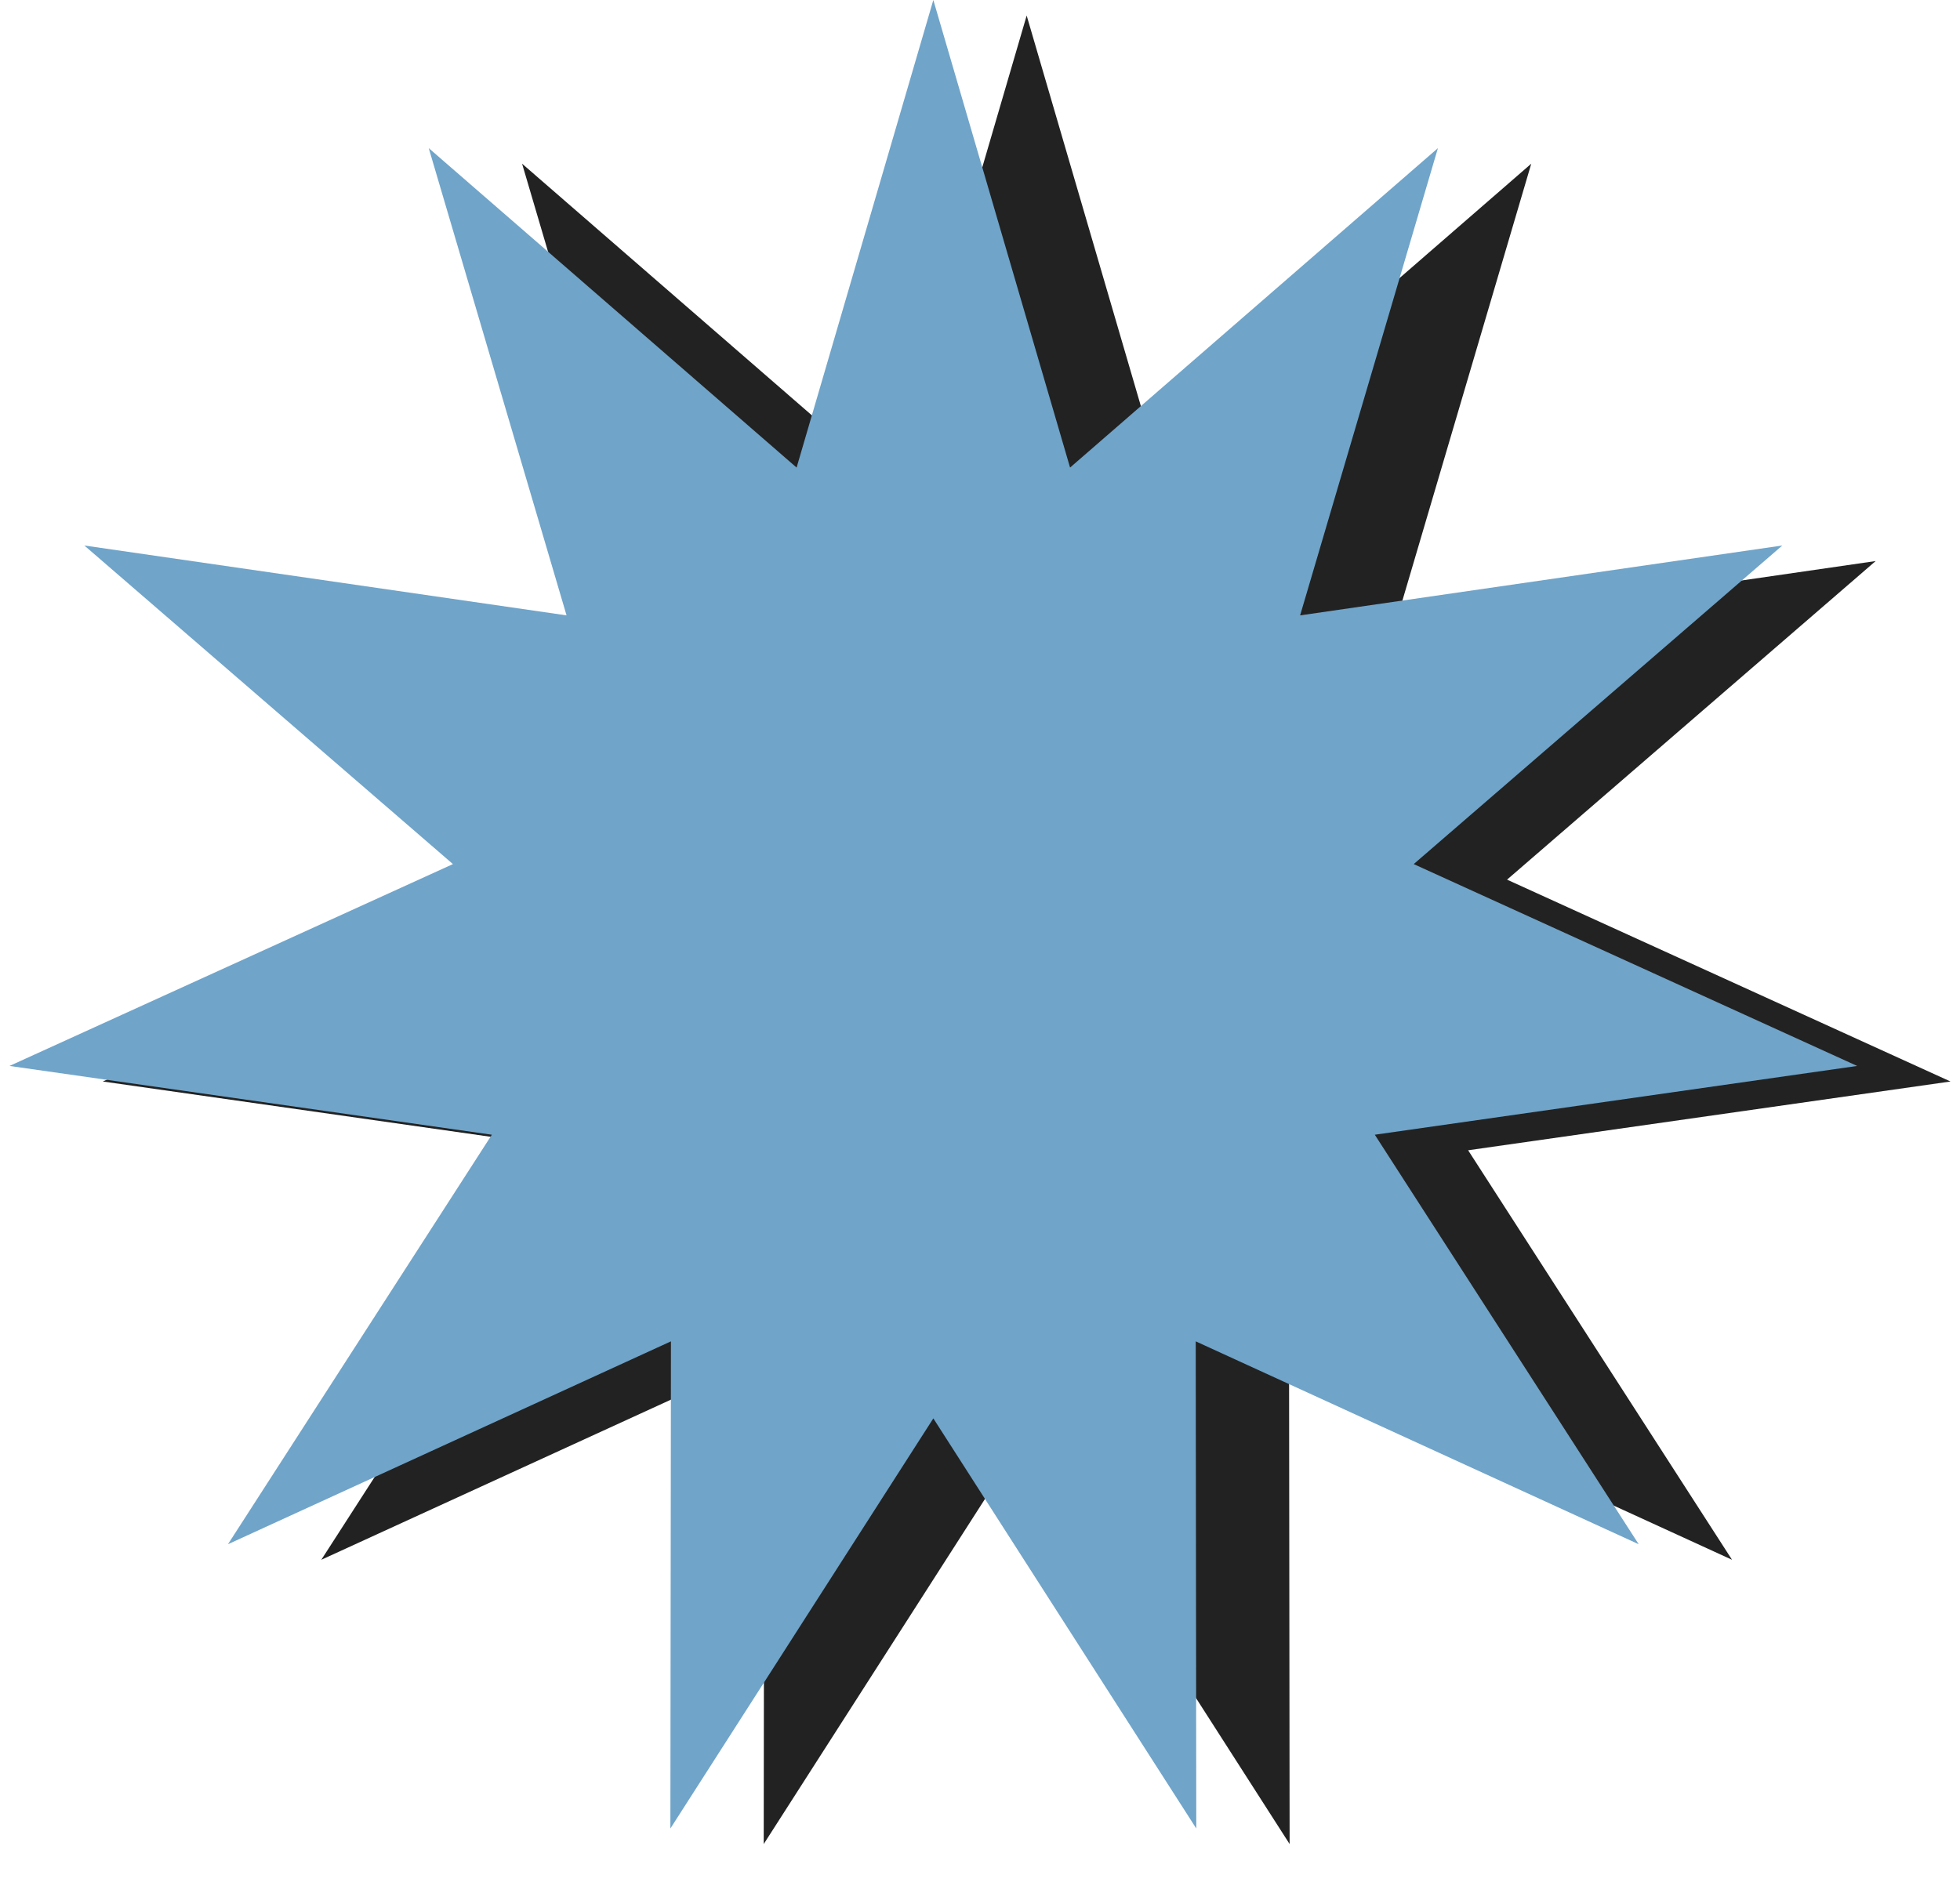
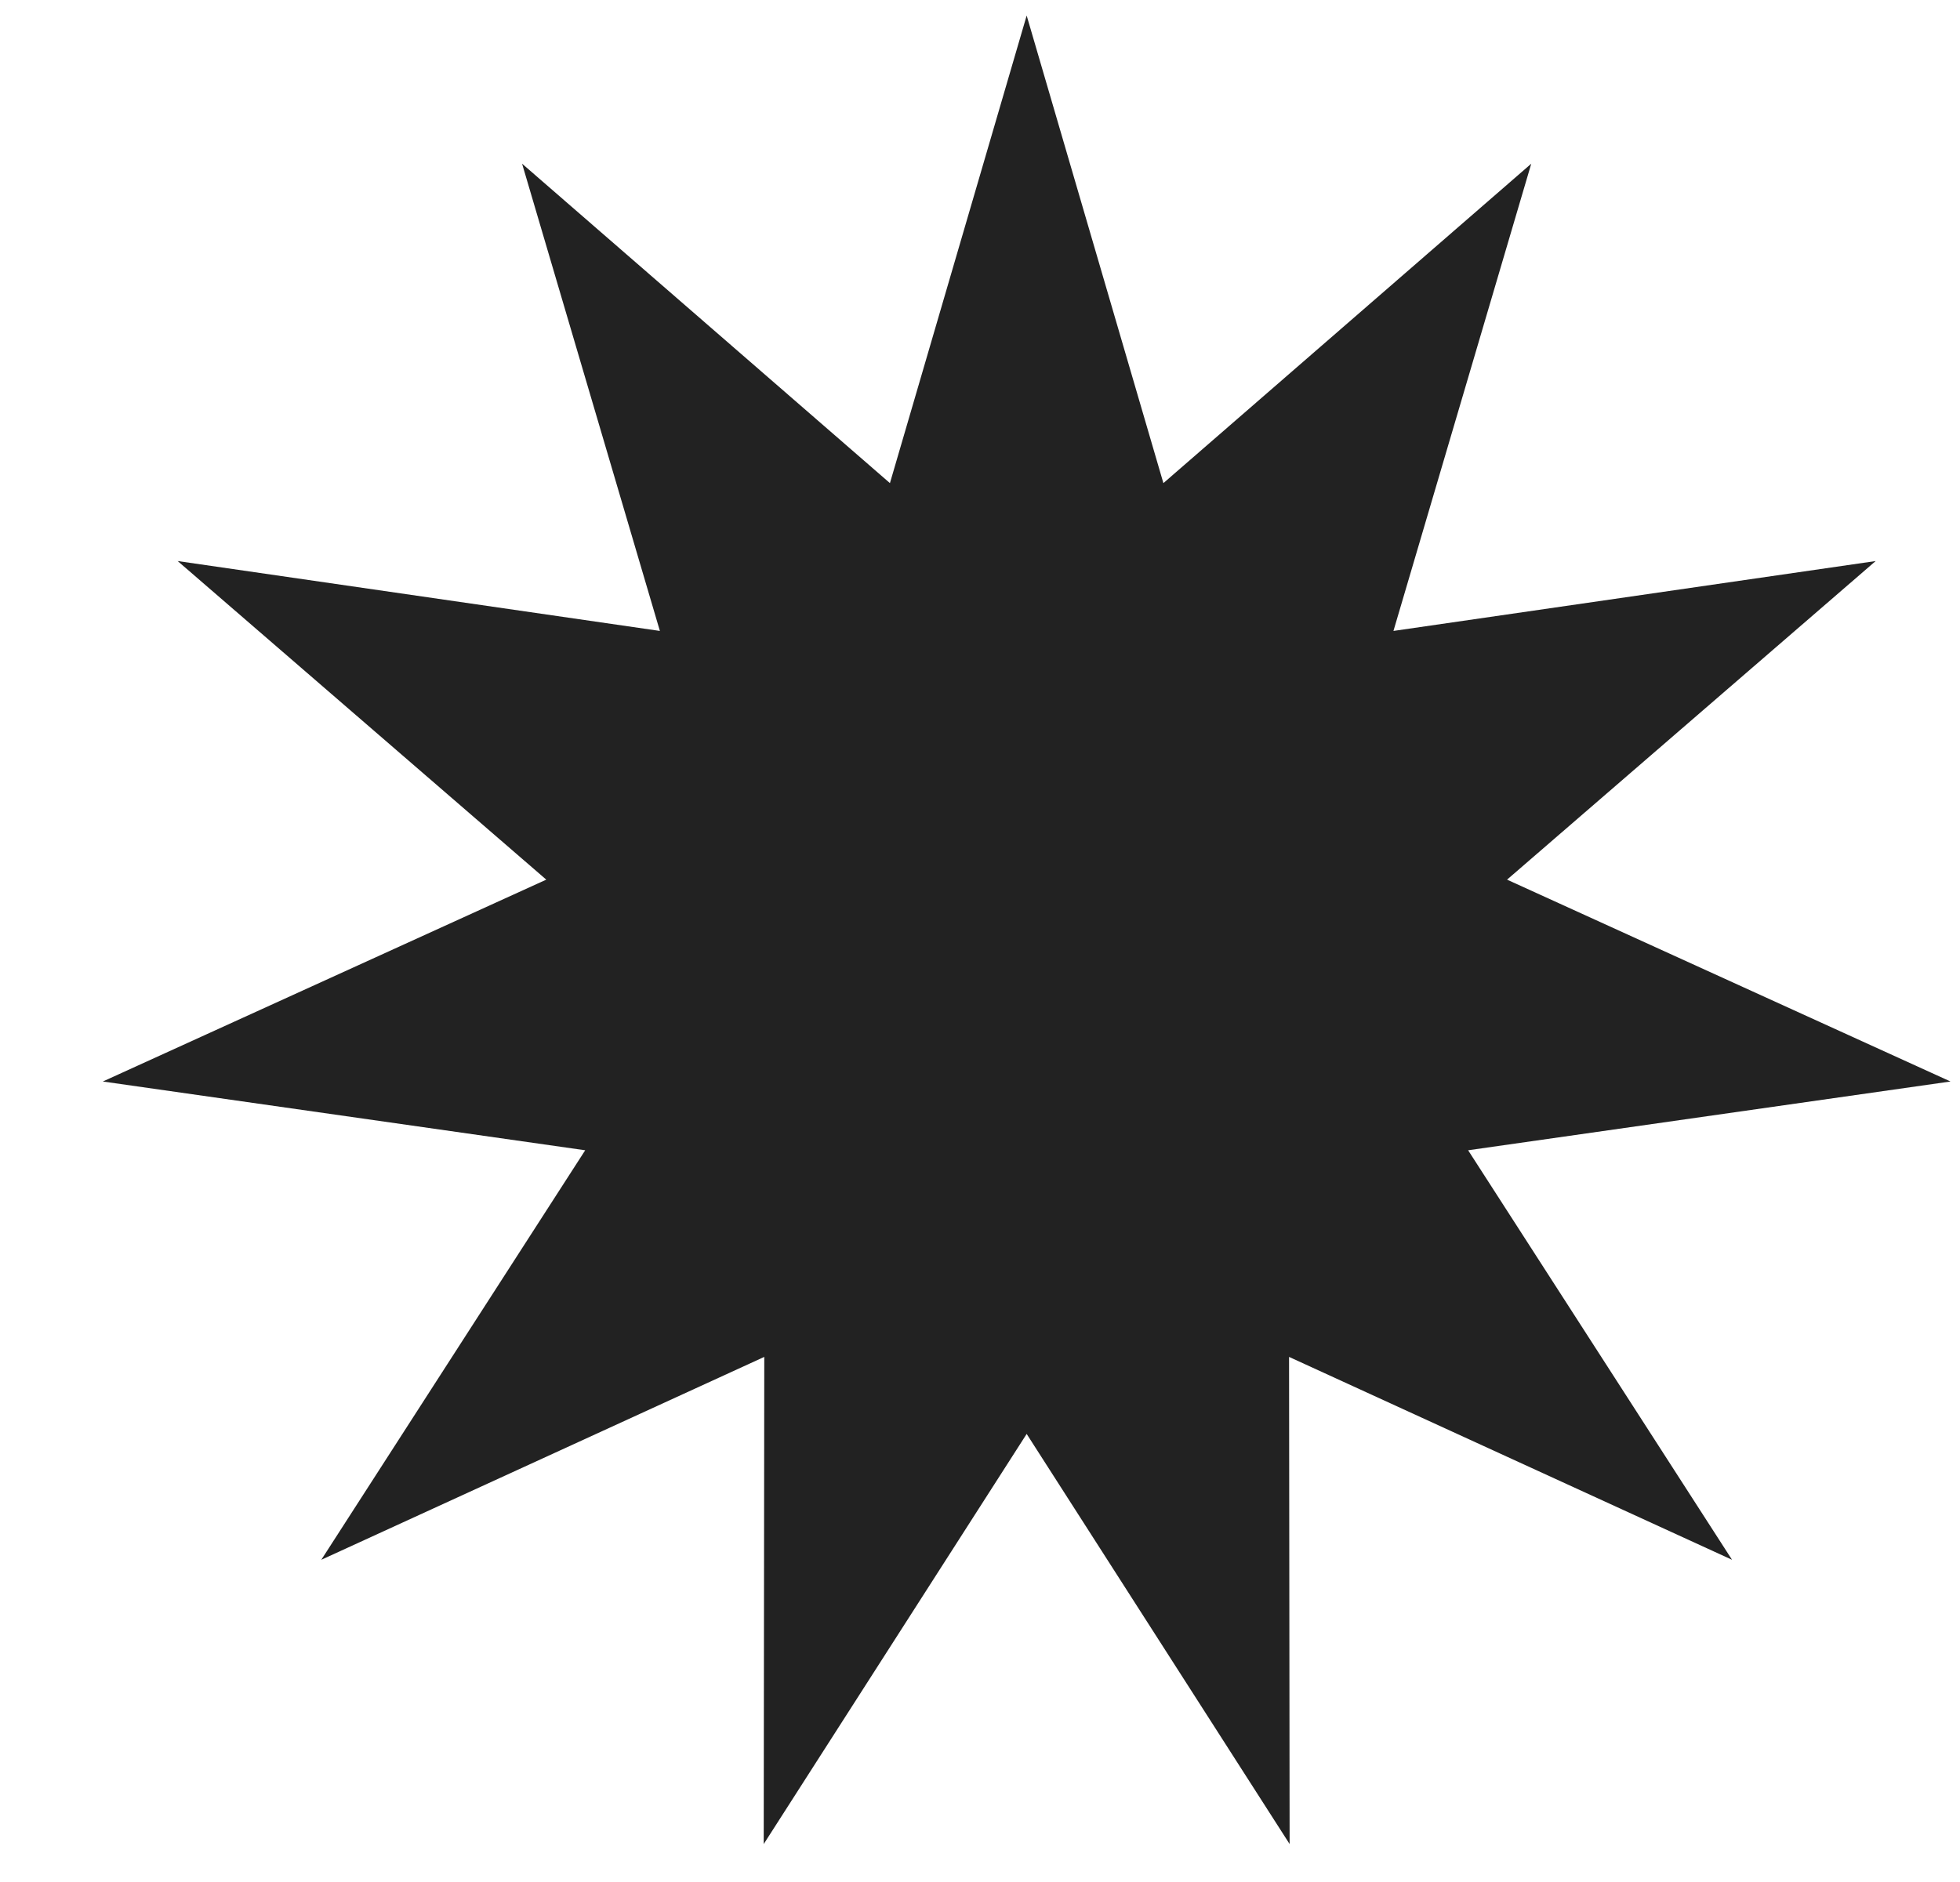
<svg xmlns="http://www.w3.org/2000/svg" width="126" height="121" viewBox="0 0 126 121" fill="none">
  <path d="M66 1L74.79 31.064L98.438 10.525L89.579 40.568L120.578 36.075L96.882 56.56L125.389 69.539L94.38 73.961L111.345 100.292L82.868 87.247L82.904 118.57L66 92.2L49.096 118.57L49.132 87.247L20.655 100.292L37.62 73.961L6.611 69.539L35.118 56.56L11.422 36.075L42.421 40.568L33.562 10.525L57.21 31.064L66 1Z" fill="#222222" />
-   <path d="M60 0L68.79 30.064L92.438 9.525L83.579 39.568L114.578 35.075L90.882 55.56L119.389 68.539L88.38 72.961L105.345 99.292L76.868 86.247L76.904 117.57L60 91.2L43.096 117.57L43.132 86.247L14.655 99.292L31.619 72.961L0.611 68.539L29.118 55.56L5.422 35.075L36.421 39.568L27.562 9.525L51.21 30.064L60 0Z" fill="#70A4C9" />
</svg>